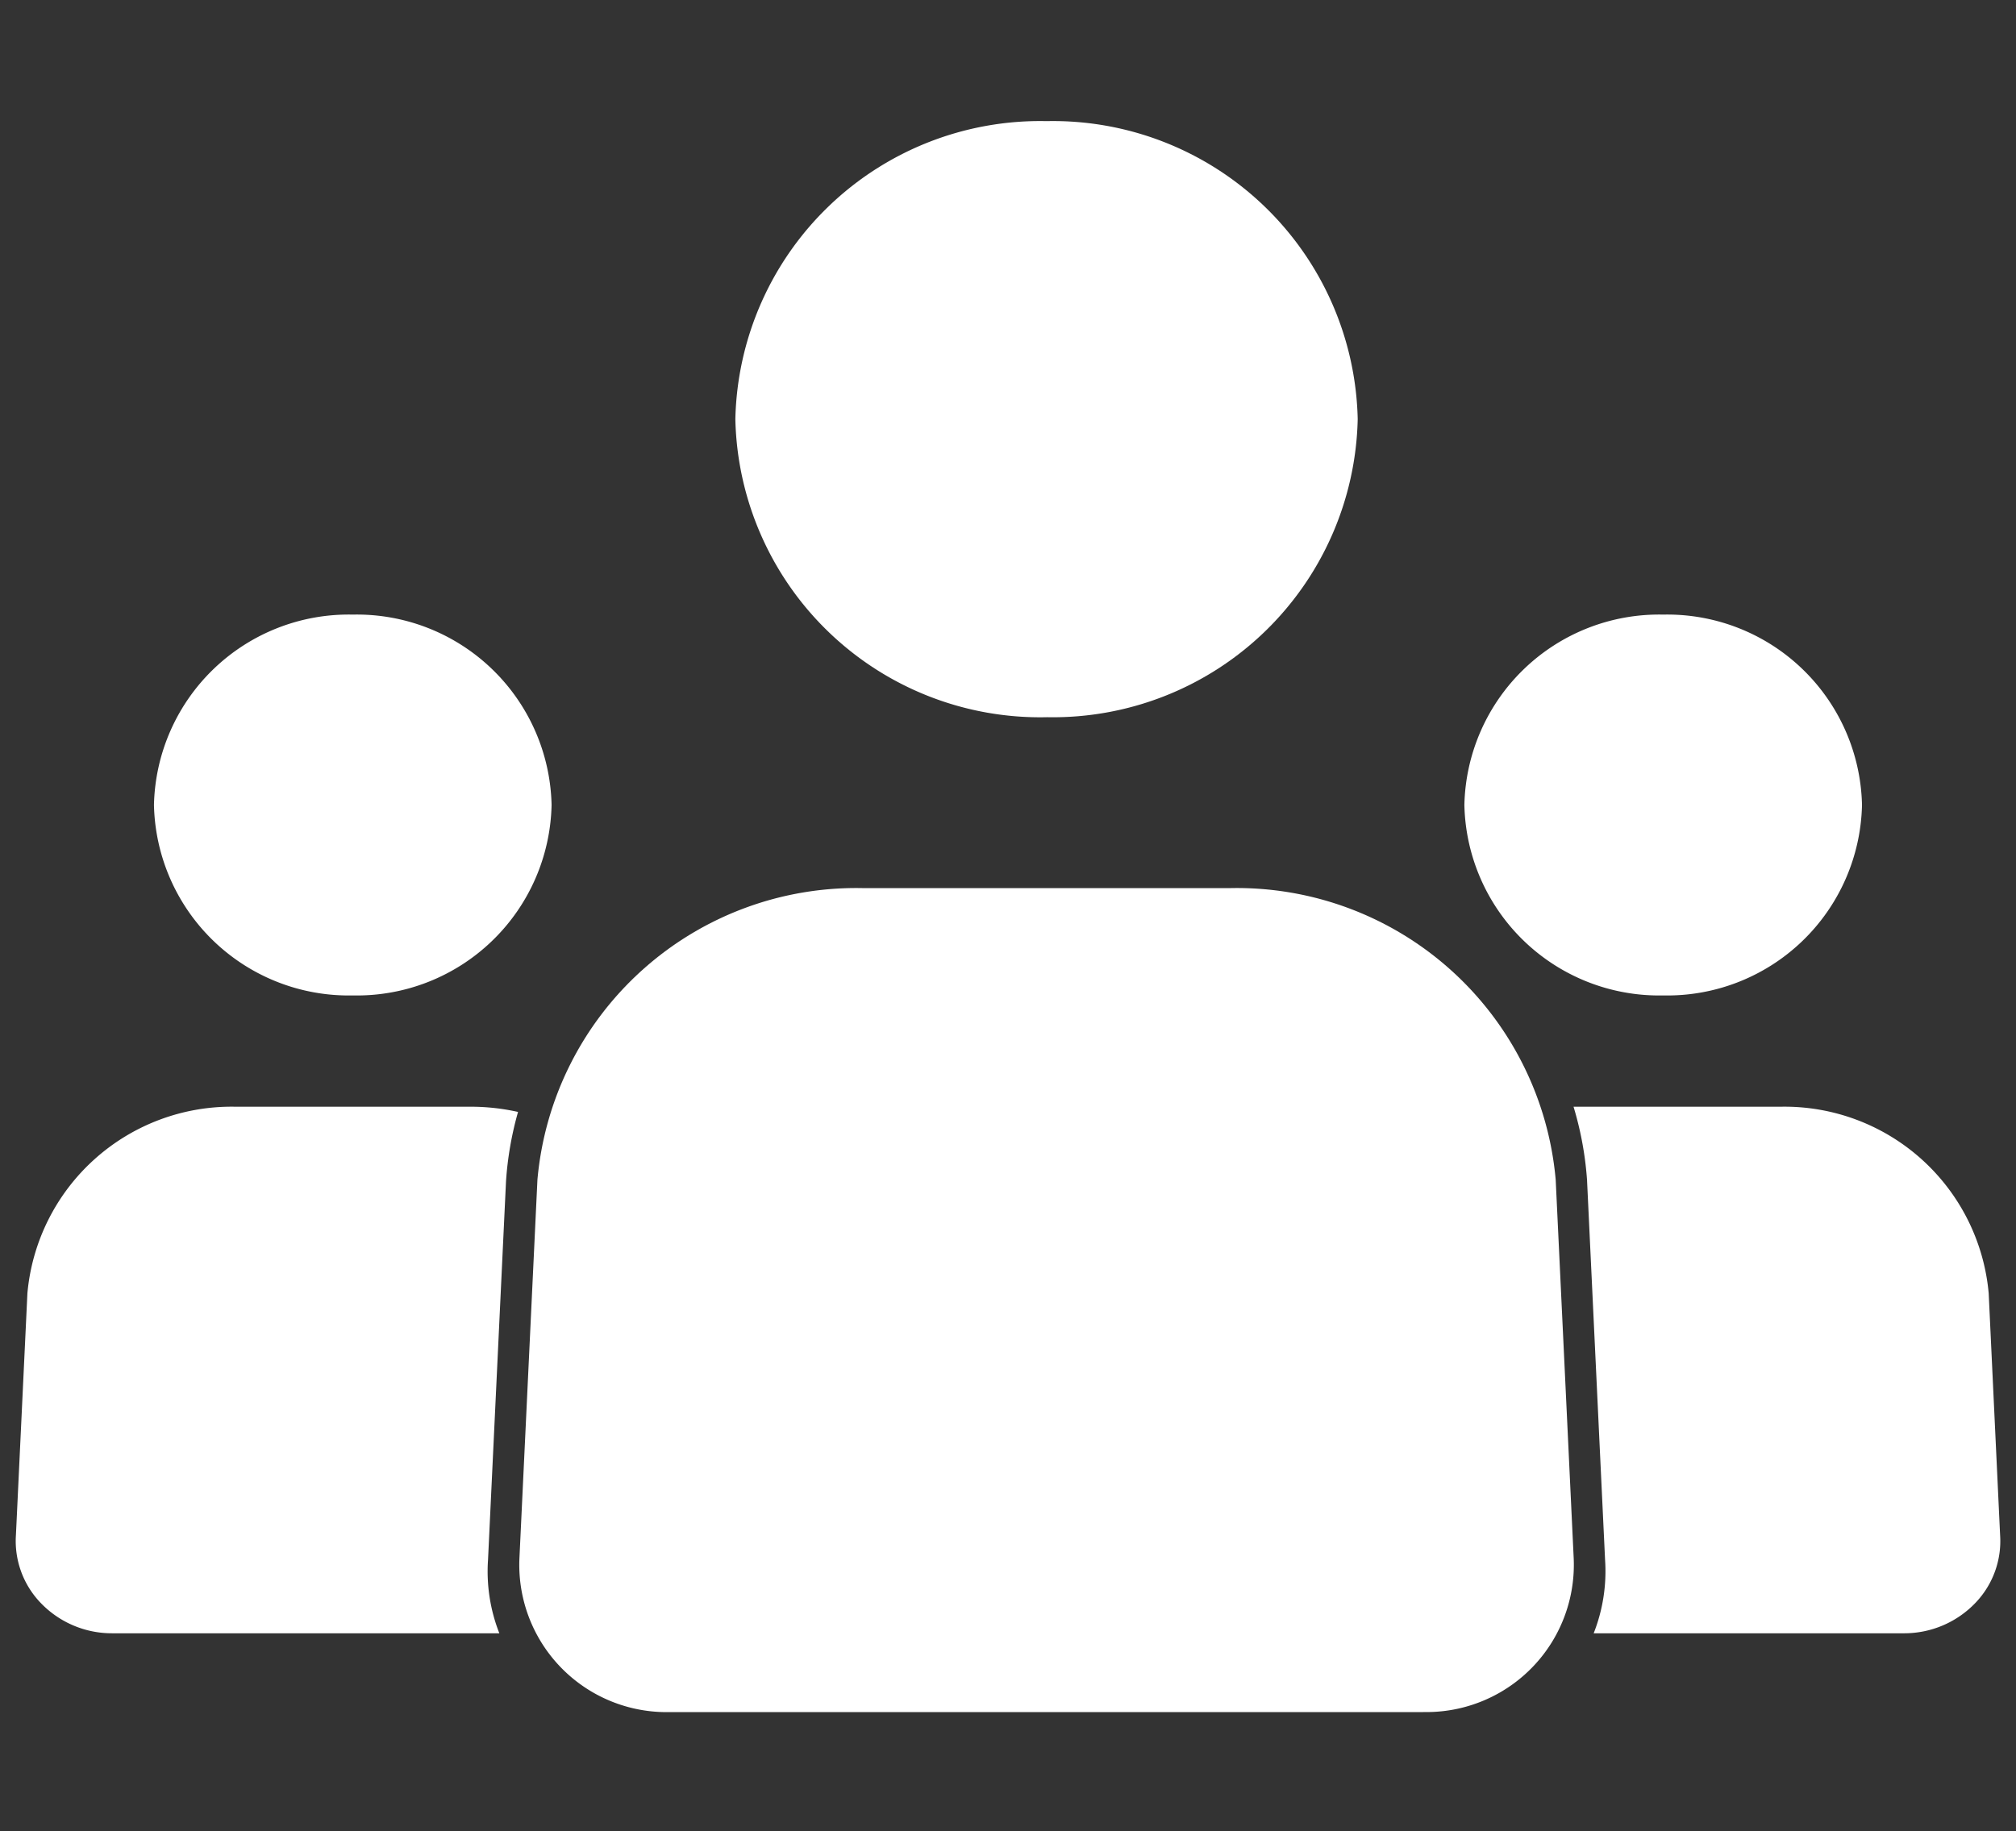
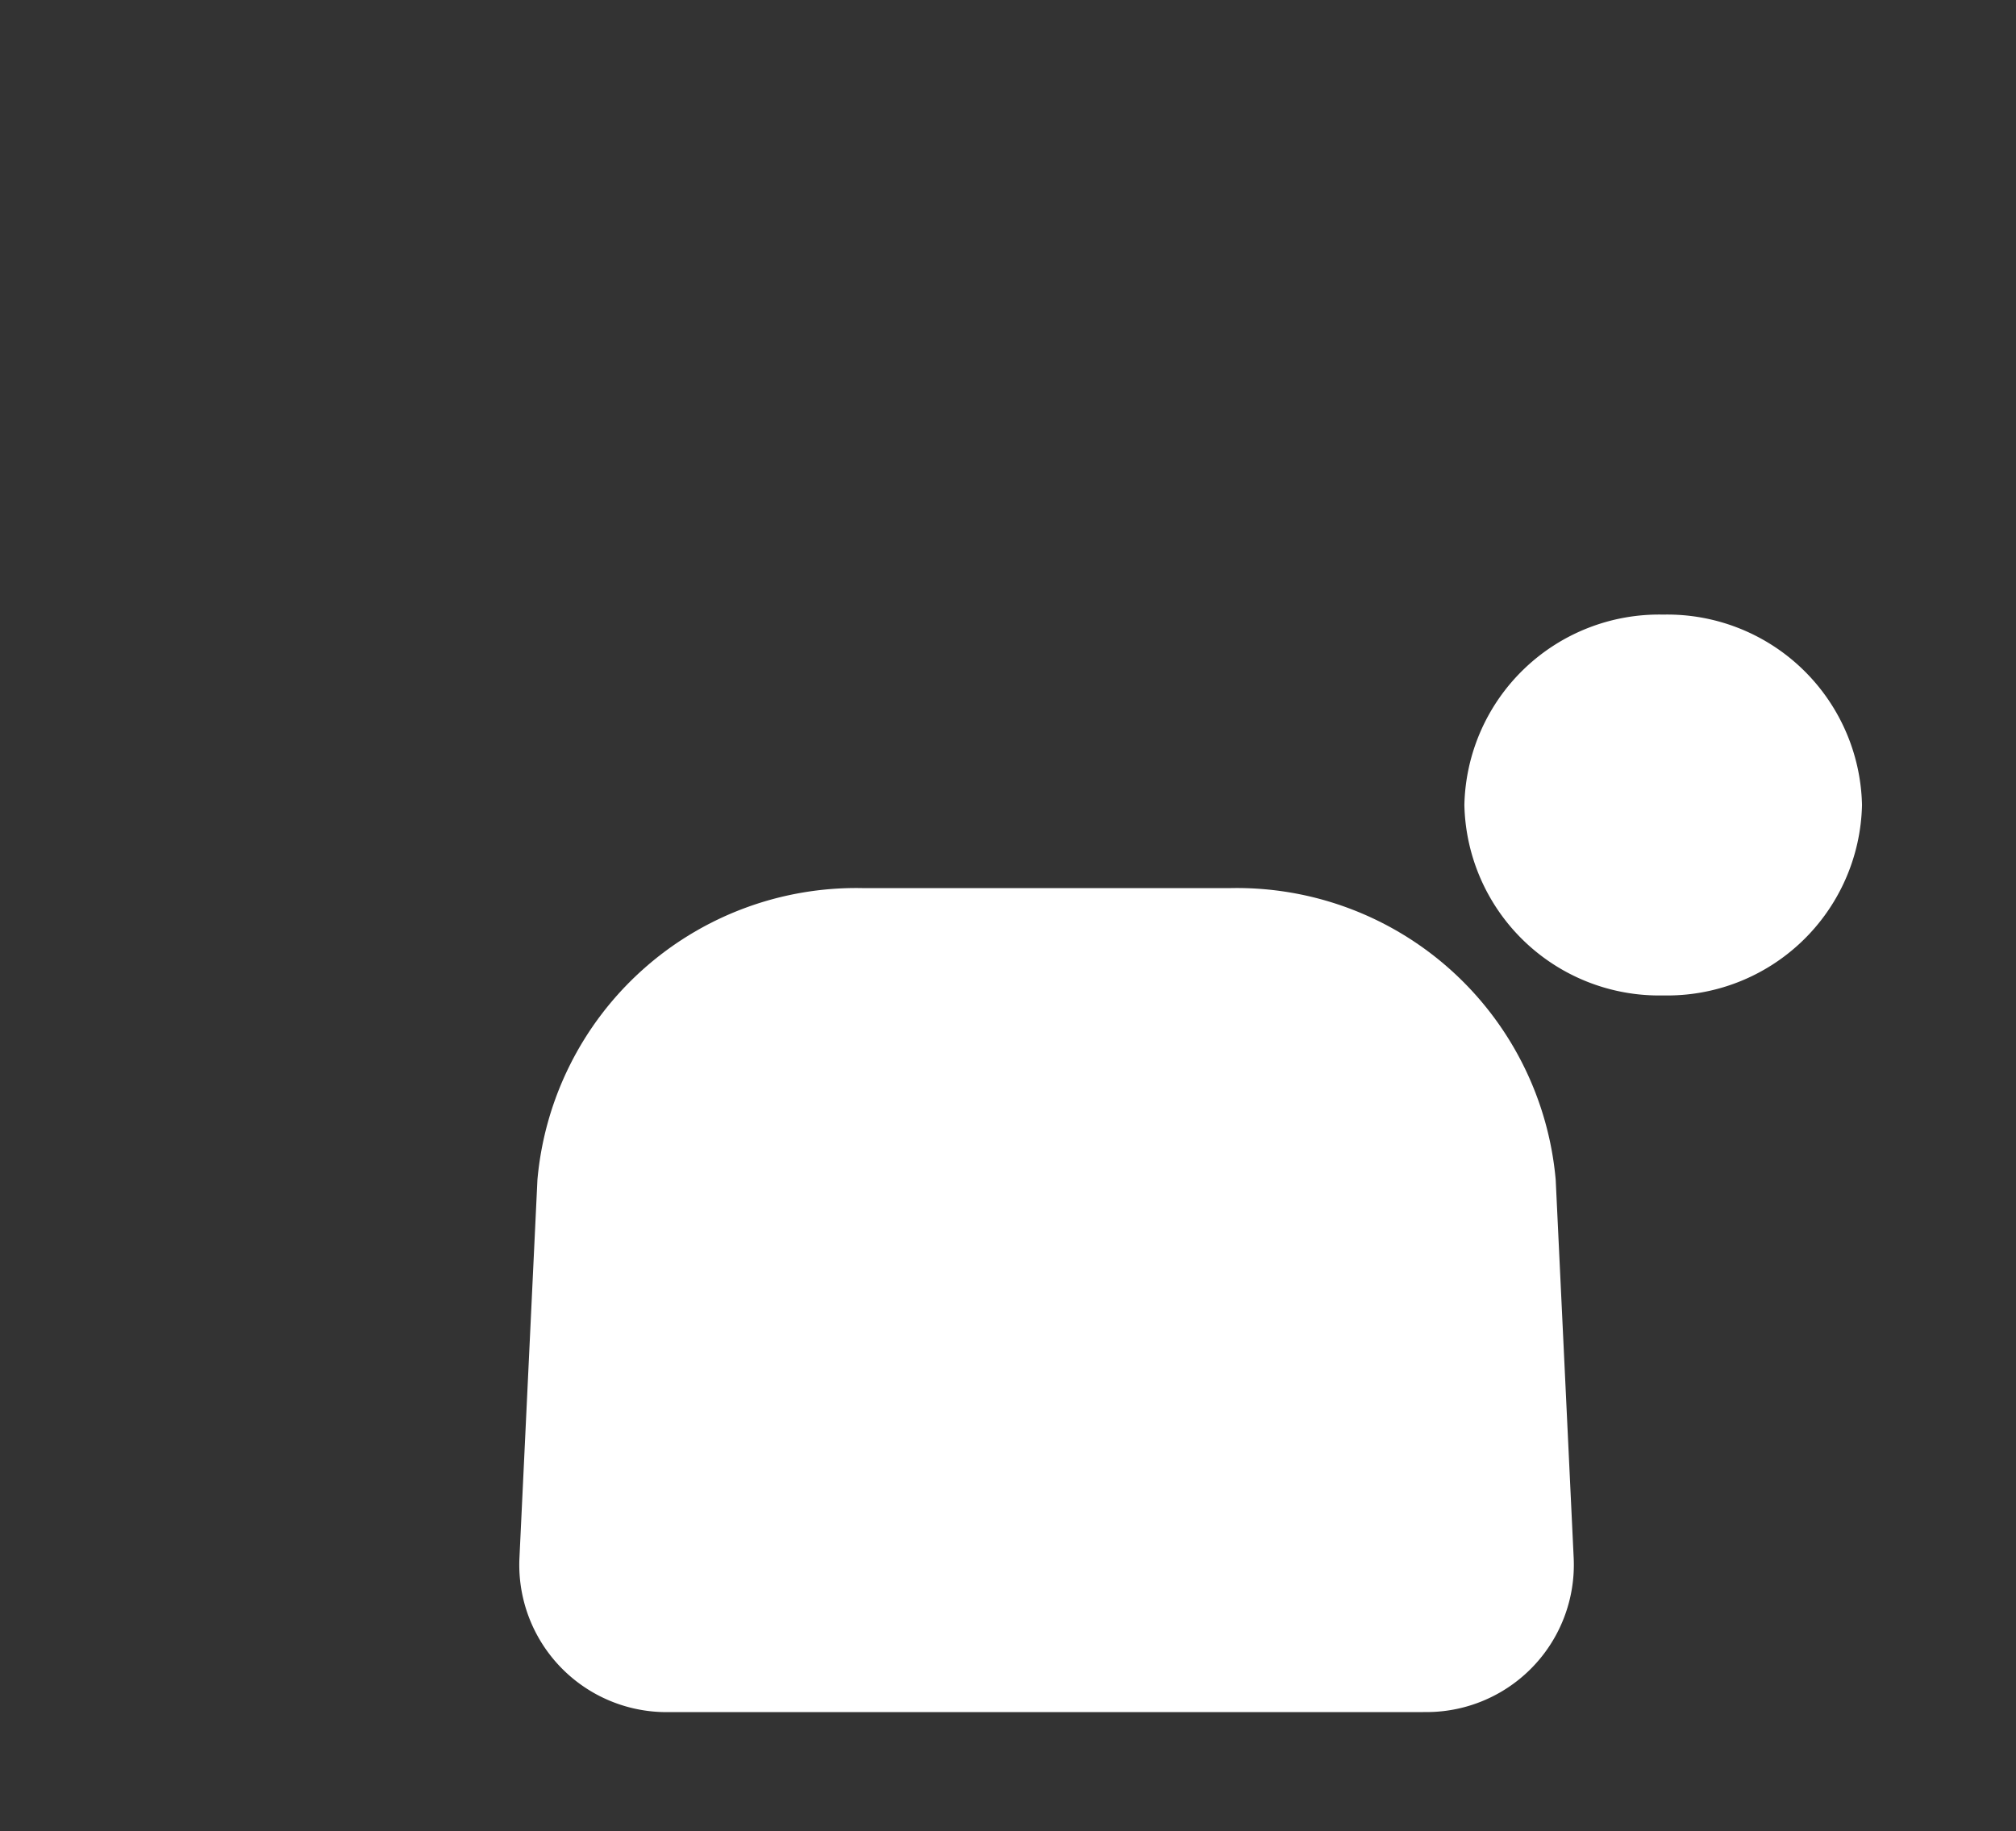
<svg xmlns="http://www.w3.org/2000/svg" width="64.067" height="58.209" viewBox="0 0 64.067 58.209">
  <rect x="0" y="0" width="64.067" height="58.209" fill="#333333" stroke="none" />
  <g id="Group_1241" data-name="Group 1241" transform="translate(-15564.466 2103.656)">
    <g id="Group_145" data-name="Group 145" transform="translate(15569.359 -2084.124)">
-       <path id="Path_144" data-name="Path 144" d="M3.864,7.405A6.19,6.19,0,0,0,10.182,1.35,6.189,6.189,0,0,0,3.864-4.7,6.189,6.189,0,0,0-2.454,1.35,6.19,6.19,0,0,0,3.864,7.405" transform="translate(2.454 4.703)" fill="#fff" />
-     </g>
+       </g>
    <g id="Group_147" data-name="Group 147" transform="translate(15611.003 -2084.124)">
      <path id="Path_146" data-name="Path 146" d="M3.864,7.405A6.19,6.19,0,0,0,10.182,1.35,6.189,6.189,0,0,0,3.864-4.7,6.189,6.189,0,0,0-2.454,1.35,6.19,6.19,0,0,0,3.864,7.405" transform="translate(2.454 4.703)" fill="#fff" />
    </g>
-     <path id="Subtraction_1" data-name="Subtraction 1" d="M60,24.585H50.147a5.375,5.375,0,0,0,.362-2.337l-.571-12.02V10.21a10.61,10.61,0,0,0-.431-2.362H56.1a6.515,6.515,0,0,1,6.6,5.929l.363,7.685a2.838,2.838,0,0,1-.775,2.147A3.128,3.128,0,0,1,60,24.585Zm-12.116,0H44.708a3.13,3.13,0,0,1-2.283-.978,2.837,2.837,0,0,1-.775-2.145l.365-7.685A6.425,6.425,0,0,1,47.428,7.95a8.513,8.513,0,0,1,.512,2.384l.571,12.019v.019a3.408,3.408,0,0,1-.625,2.214Zm-29.527,0H17.63A3.413,3.413,0,0,1,17,22.371l.572-12.038a8.535,8.535,0,0,1,.262-1.594,6.311,6.311,0,0,1,3.215,5.037l.363,7.685a2.839,2.839,0,0,1-.775,2.147A3.127,3.127,0,0,1,18.361,24.585Zm-2.991,0H3.065a3.13,3.13,0,0,1-2.283-.978,2.837,2.837,0,0,1-.775-2.145l.365-7.685a6.515,6.515,0,0,1,6.6-5.929h7.484a6.914,6.914,0,0,1,1.508.166,10.612,10.612,0,0,0-.382,2.2l-.572,12.038a5.374,5.374,0,0,0,.361,2.336Z" transform="translate(15564.965 -2076.327)" fill="#fff" />
    <g id="Group_149" data-name="Group 149" transform="translate(15587.835 -2099.806)">
-       <path id="Path_148" data-name="Path 148" d="M6.048,11.587a9.688,9.688,0,0,0,9.889-9.475A9.688,9.688,0,0,0,6.048-7.359,9.688,9.688,0,0,0-3.841,2.113a9.688,9.688,0,0,0,9.889,9.475" transform="translate(3.841 7.359)" fill="#fff" stroke="rgba(112,112,112,0)" stroke-width="2" />
-     </g>
-     <path id="Path_150" data-name="Path 150" d="M0,37.528H63.067V-19.681H0Z" transform="translate(15564.966 -2083.476)" fill="none" stroke="rgba(112,112,112,0)" stroke-width="1" />
+       </g>
    <g id="Group_150" data-name="Group 150" transform="translate(15580.963 -2075.428)">
      <path id="Path_149" data-name="Path 149" d="M17.571,16.018H-6.365a4.681,4.681,0,0,1-4.784-4.887L-10.577-.9A10.171,10.171,0,0,1-.253-10.173H11.459A10.171,10.171,0,0,1,21.783-.9l.572,12.029a4.681,4.681,0,0,1-4.784,4.887" transform="translate(11.159 10.173)" fill="#fff" />
    </g>
  </g>
</svg>